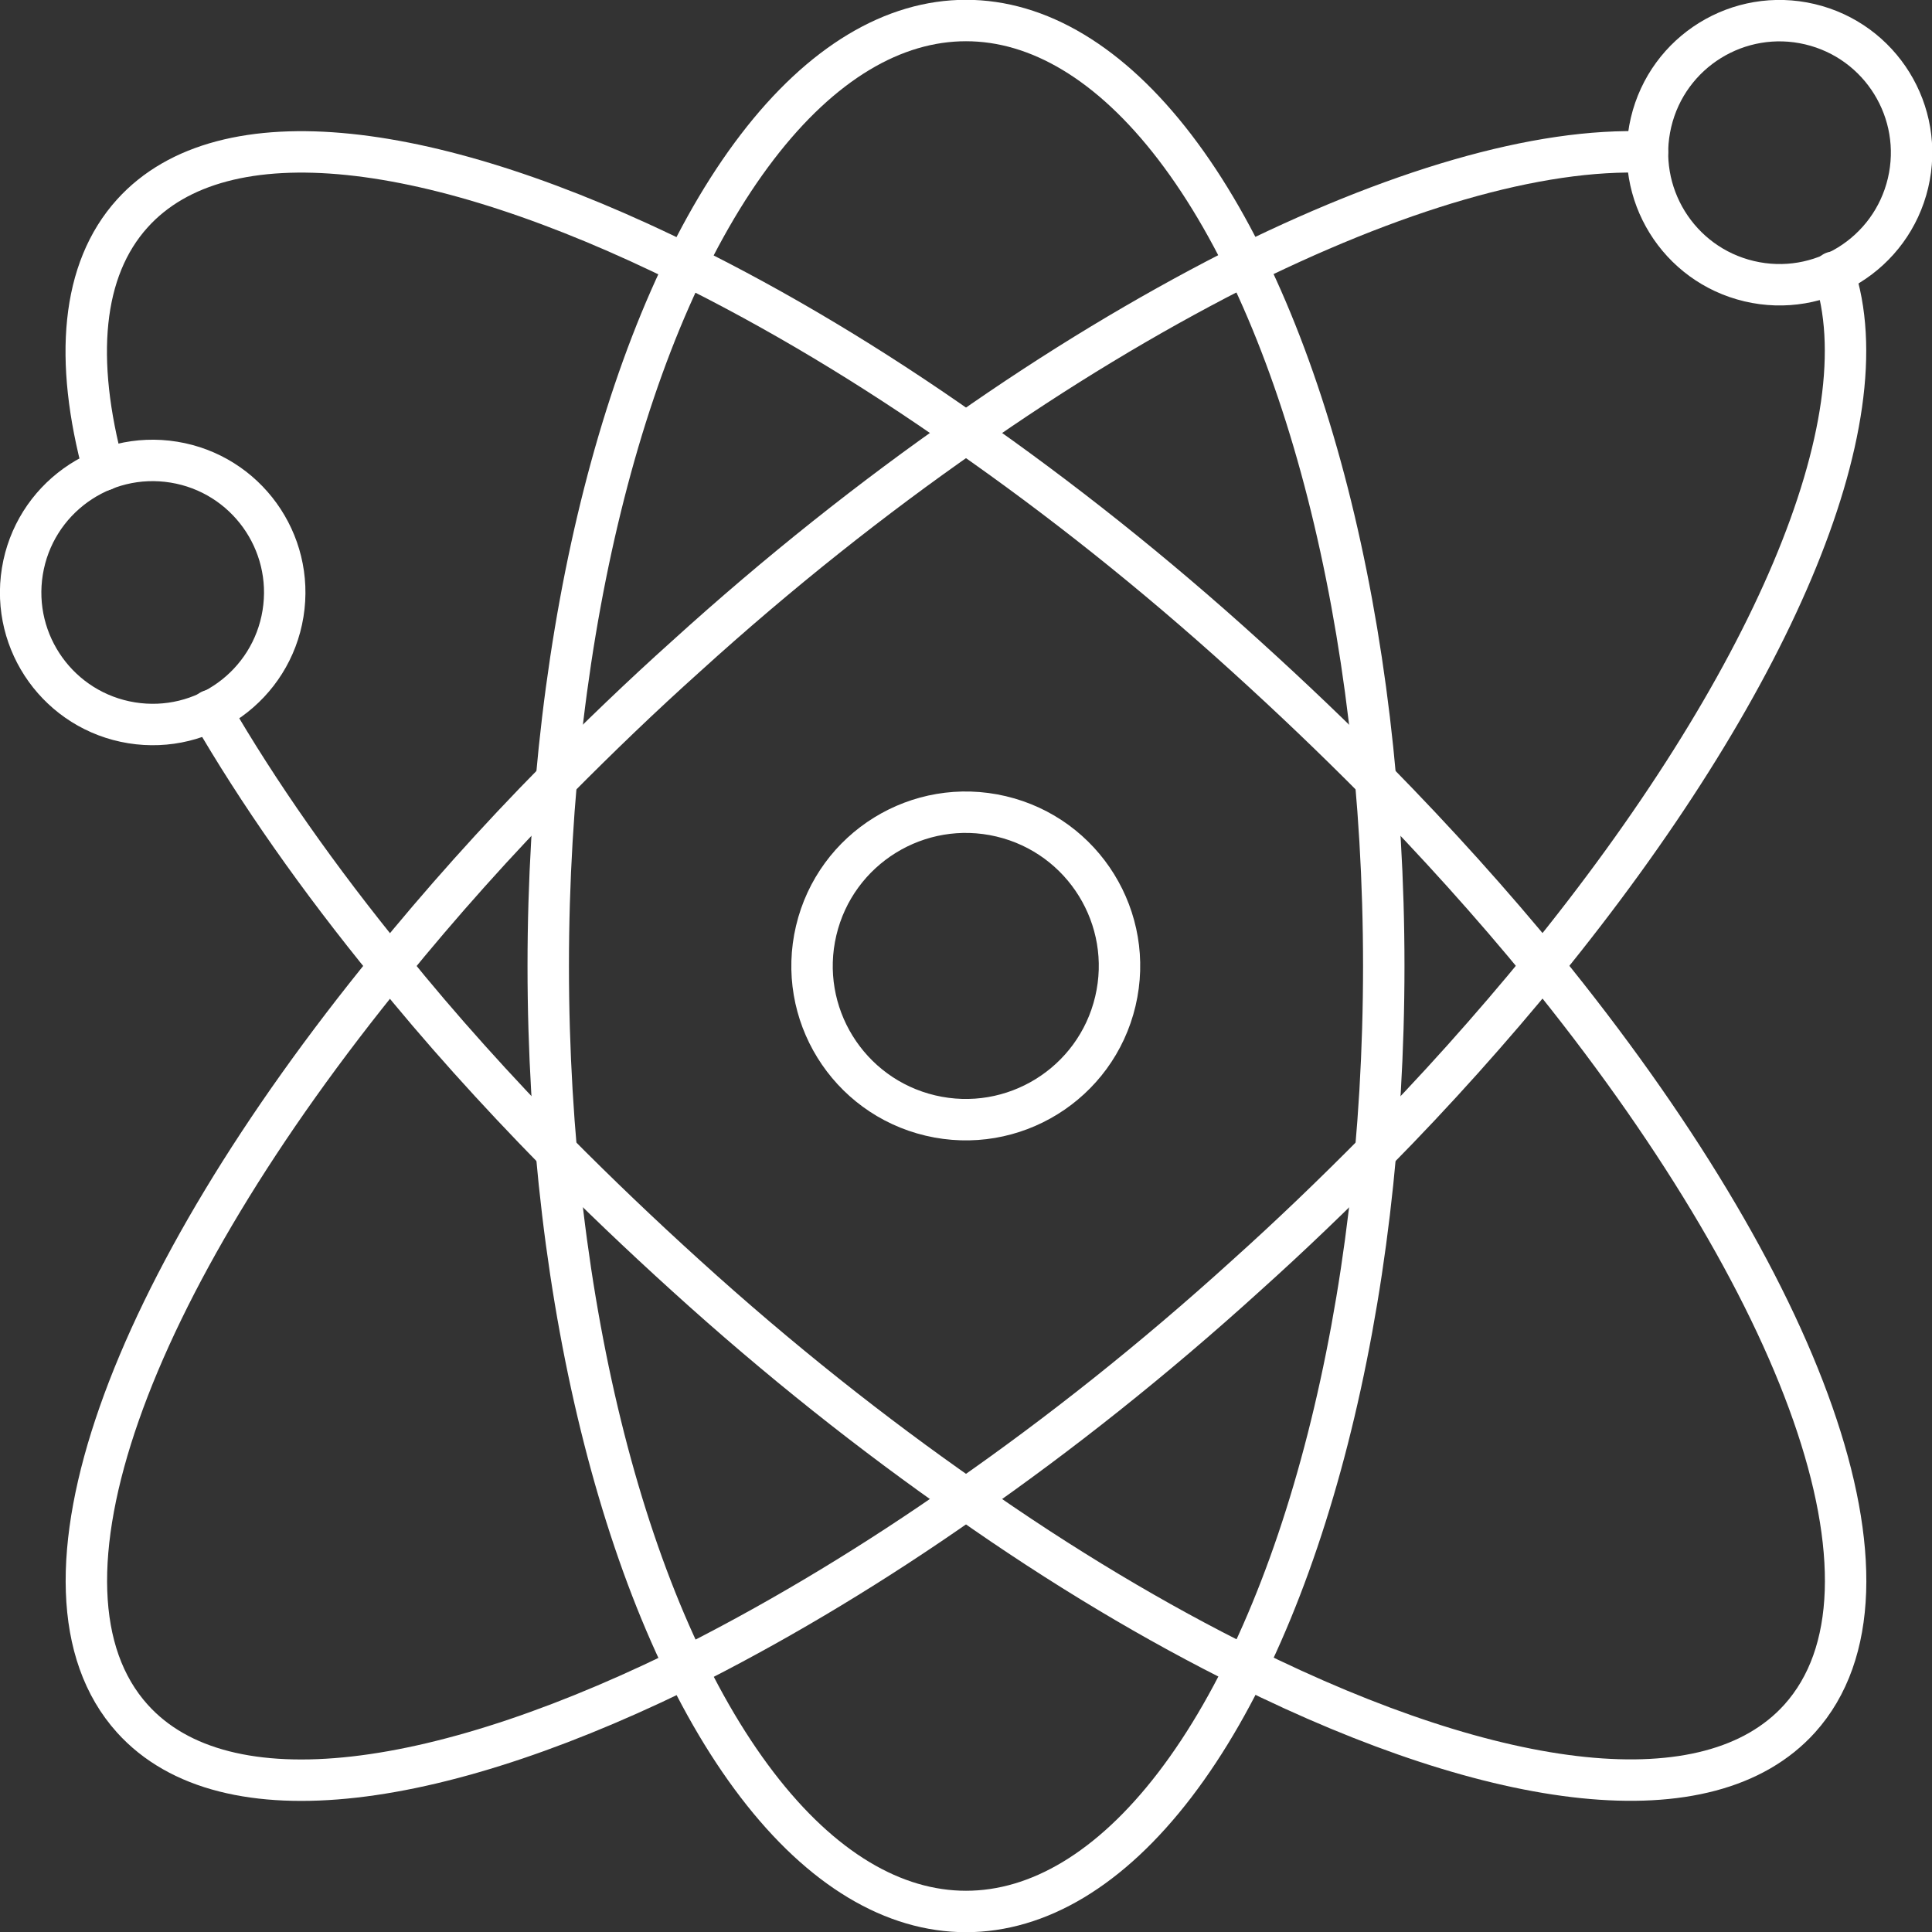
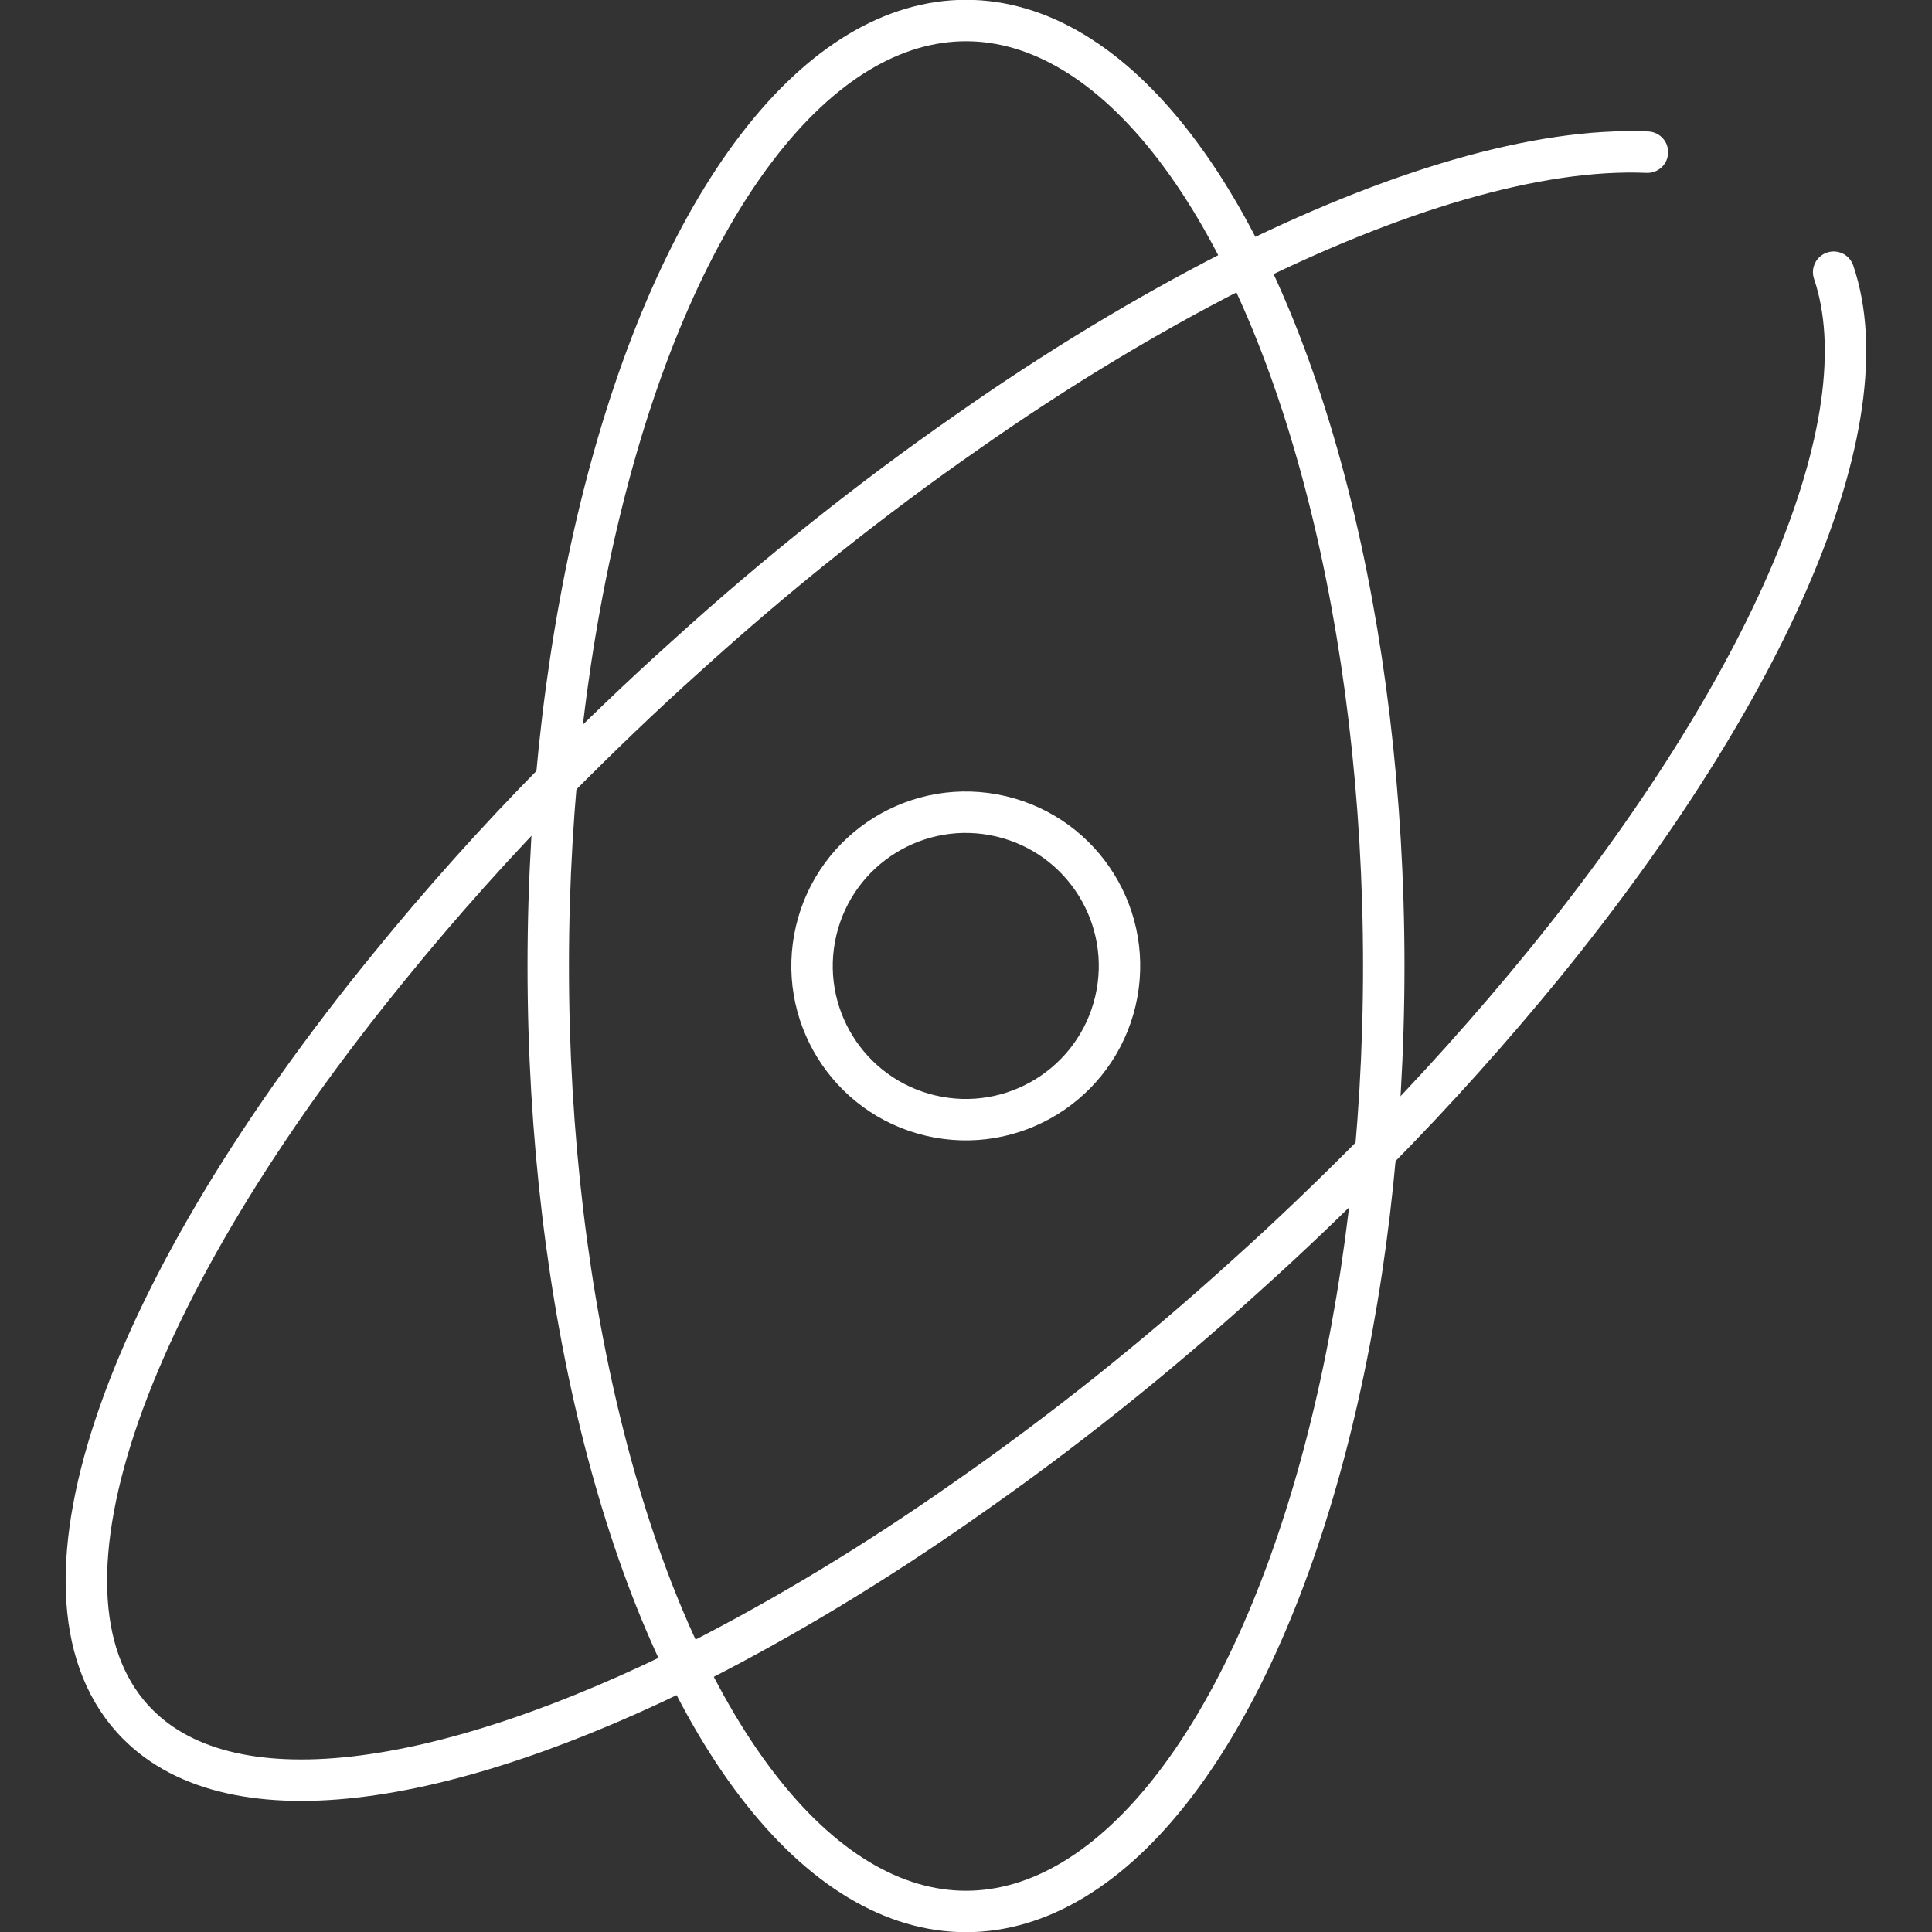
<svg xmlns="http://www.w3.org/2000/svg" id="Layer_1" data-name="Layer 1" viewBox="0 0 49.9 49.9">
  <rect x="0" y="0" width="49.9" height="49.9" fill="#333333" stroke="none" />
  <defs>
    <style>
      .cls-1 {
        fill: none;
        stroke: #fff;
        stroke-linecap: round;
        stroke-linejoin: round;
        stroke-width: 1.07px;
      }
    </style>
  </defs>
  <ellipse class="cls-1" cx="24.95" cy="24.95" rx="10.79" ry="24.42" />
  <path class="cls-1" d="M42.55,3.93c-2.82-.12-6.56.98-10.73,3.08-2.19,1.12-4.51,2.51-6.87,4.17-2.4,1.67-4.84,3.6-7.23,5.77-1.16,1.04-2.27,2.11-3.33,3.18-1.58,1.6-3.03,3.23-4.33,4.83C3.32,33.21.4,41.04,3.42,44.39c2.4,2.66,8,1.86,14.66-1.5,2.19-1.12,4.51-2.51,6.87-4.17,2.4-1.67,4.84-3.6,7.23-5.77,1.16-1.04,2.27-2.11,3.33-3.18,1.58-1.6,3.03-3.23,4.34-4.83,5.86-7.19,8.82-14.05,7.51-17.91" />
-   <path class="cls-1" d="M2.68,12.14c-.77-2.85-.58-5.17.74-6.63,2.35-2.6,7.79-1.9,14.3,1.33,2.31,1.14,4.75,2.59,7.23,4.34,2.4,1.67,4.84,3.6,7.23,5.77,1.17,1.06,2.28,2.12,3.35,3.2,1.57,1.6,3.01,3.2,4.32,4.8,6.73,8.26,9.65,16.09,6.63,19.44-2.35,2.6-7.79,1.9-14.3-1.33-2.31-1.14-4.75-2.59-7.23-4.34-2.4-1.67-4.84-3.6-7.23-5.77-1.17-1.06-2.28-2.12-3.35-3.2-1.57-1.6-3.01-3.2-4.3-4.8-1.85-2.26-3.41-4.49-4.63-6.6" />
-   <circle class="cls-1" cx="45.96" cy="3.94" r="3.41" transform="translate(31.57 47.77) rotate(-76.72)" />
  <circle class="cls-1" cx="24.95" cy="24.95" r="3.97" transform="translate(-5.07 43.5) rotate(-76.72)" />
-   <circle class="cls-1" cx="3.94" cy="15.3" r="3.41" transform="translate(-11.79 16.74) rotate(-80.78)" />
</svg>